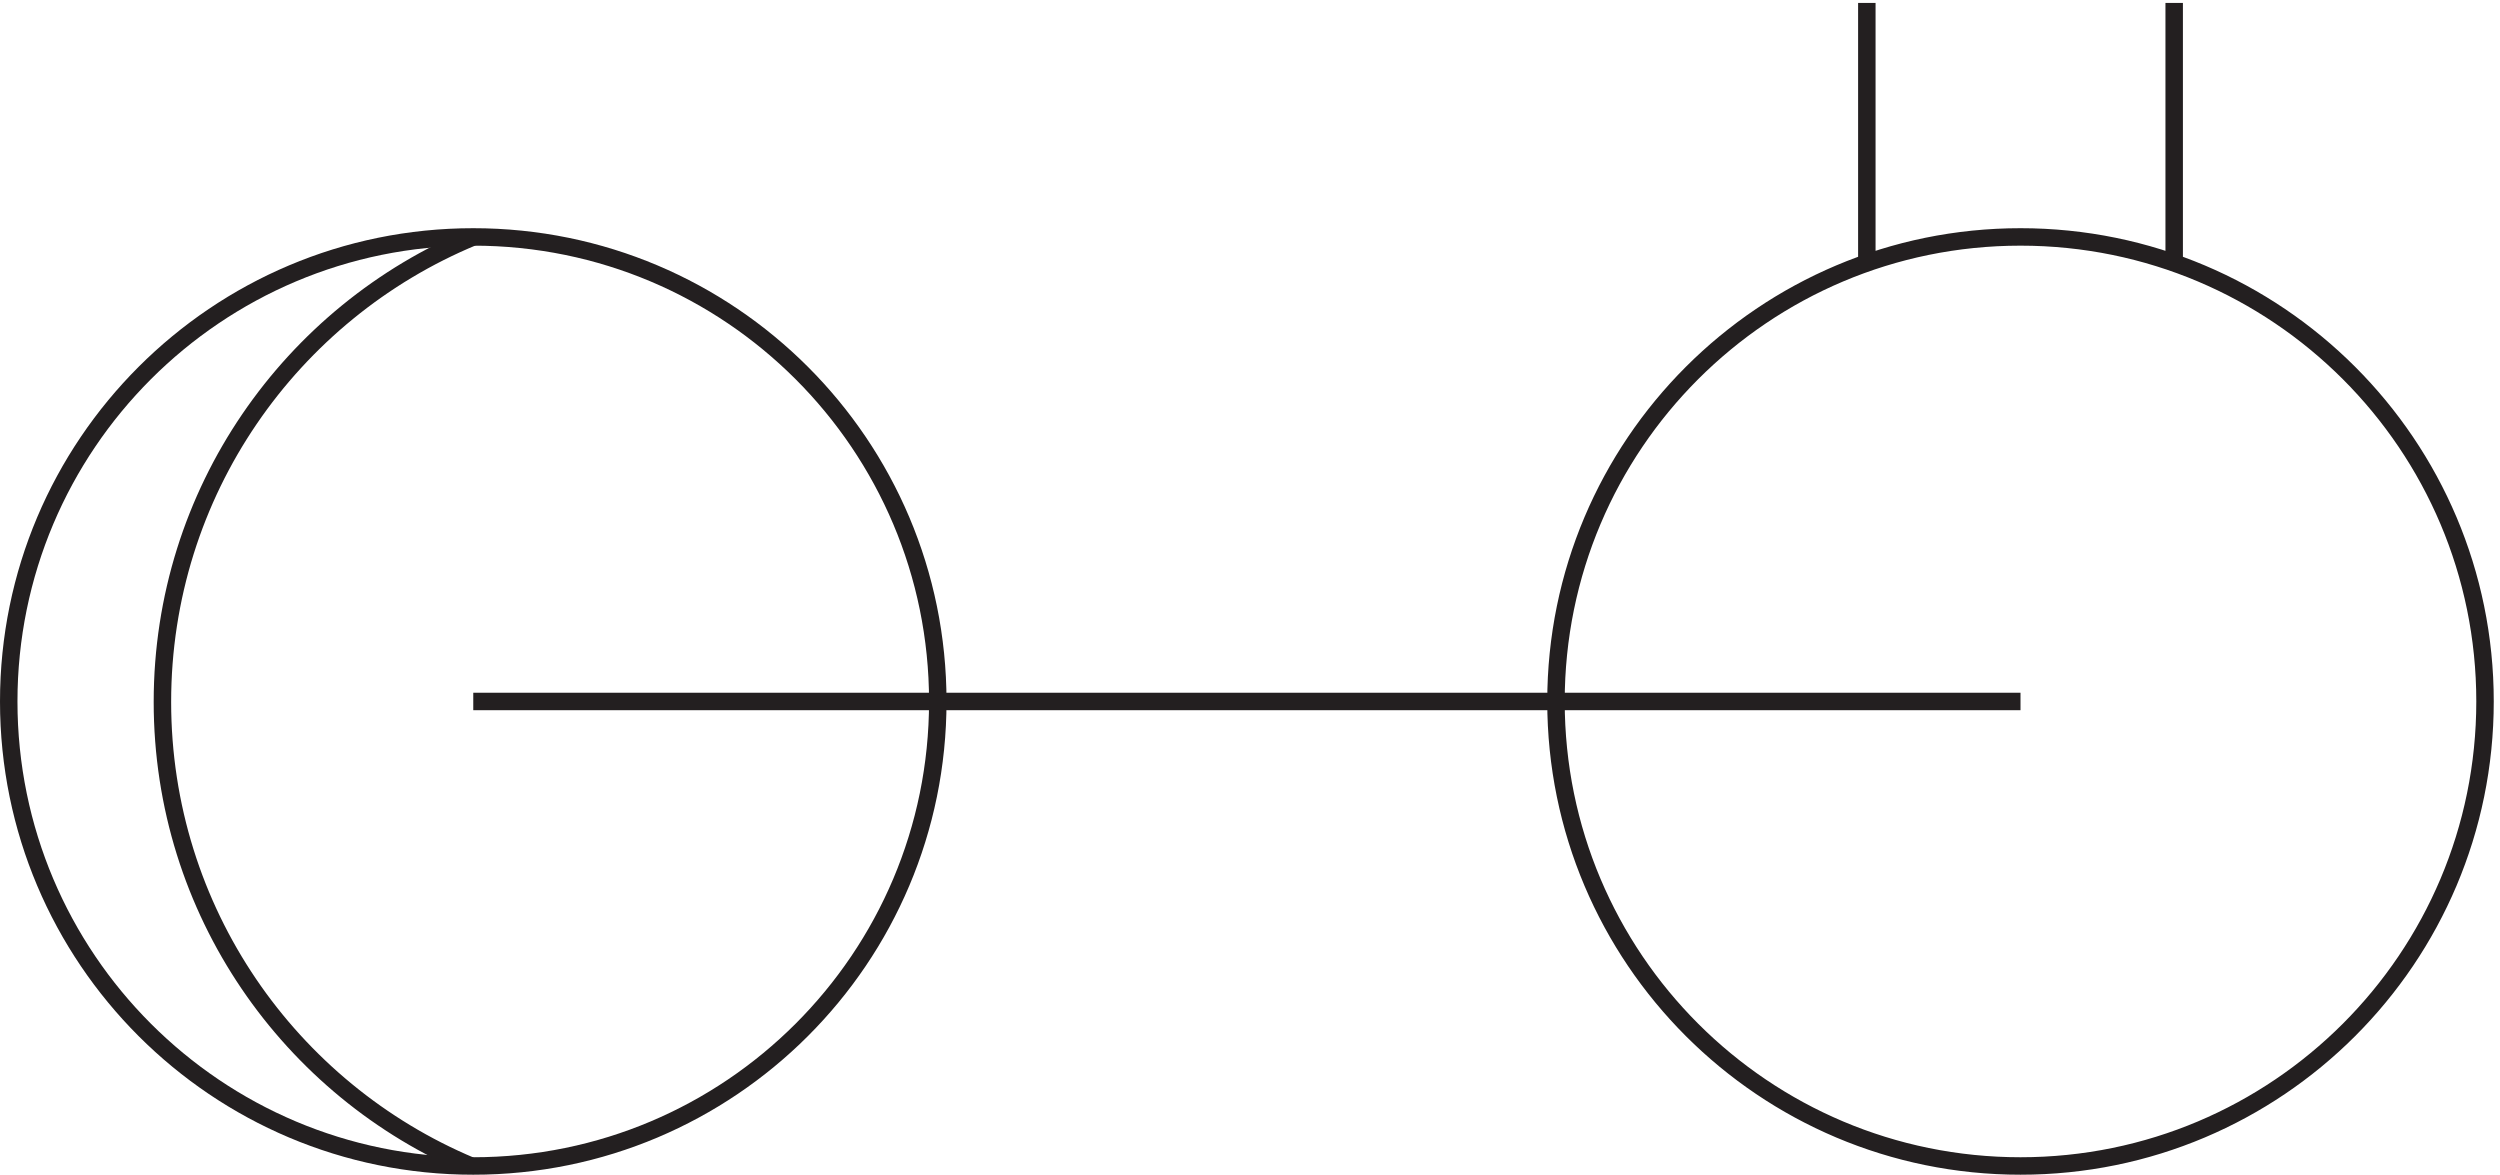
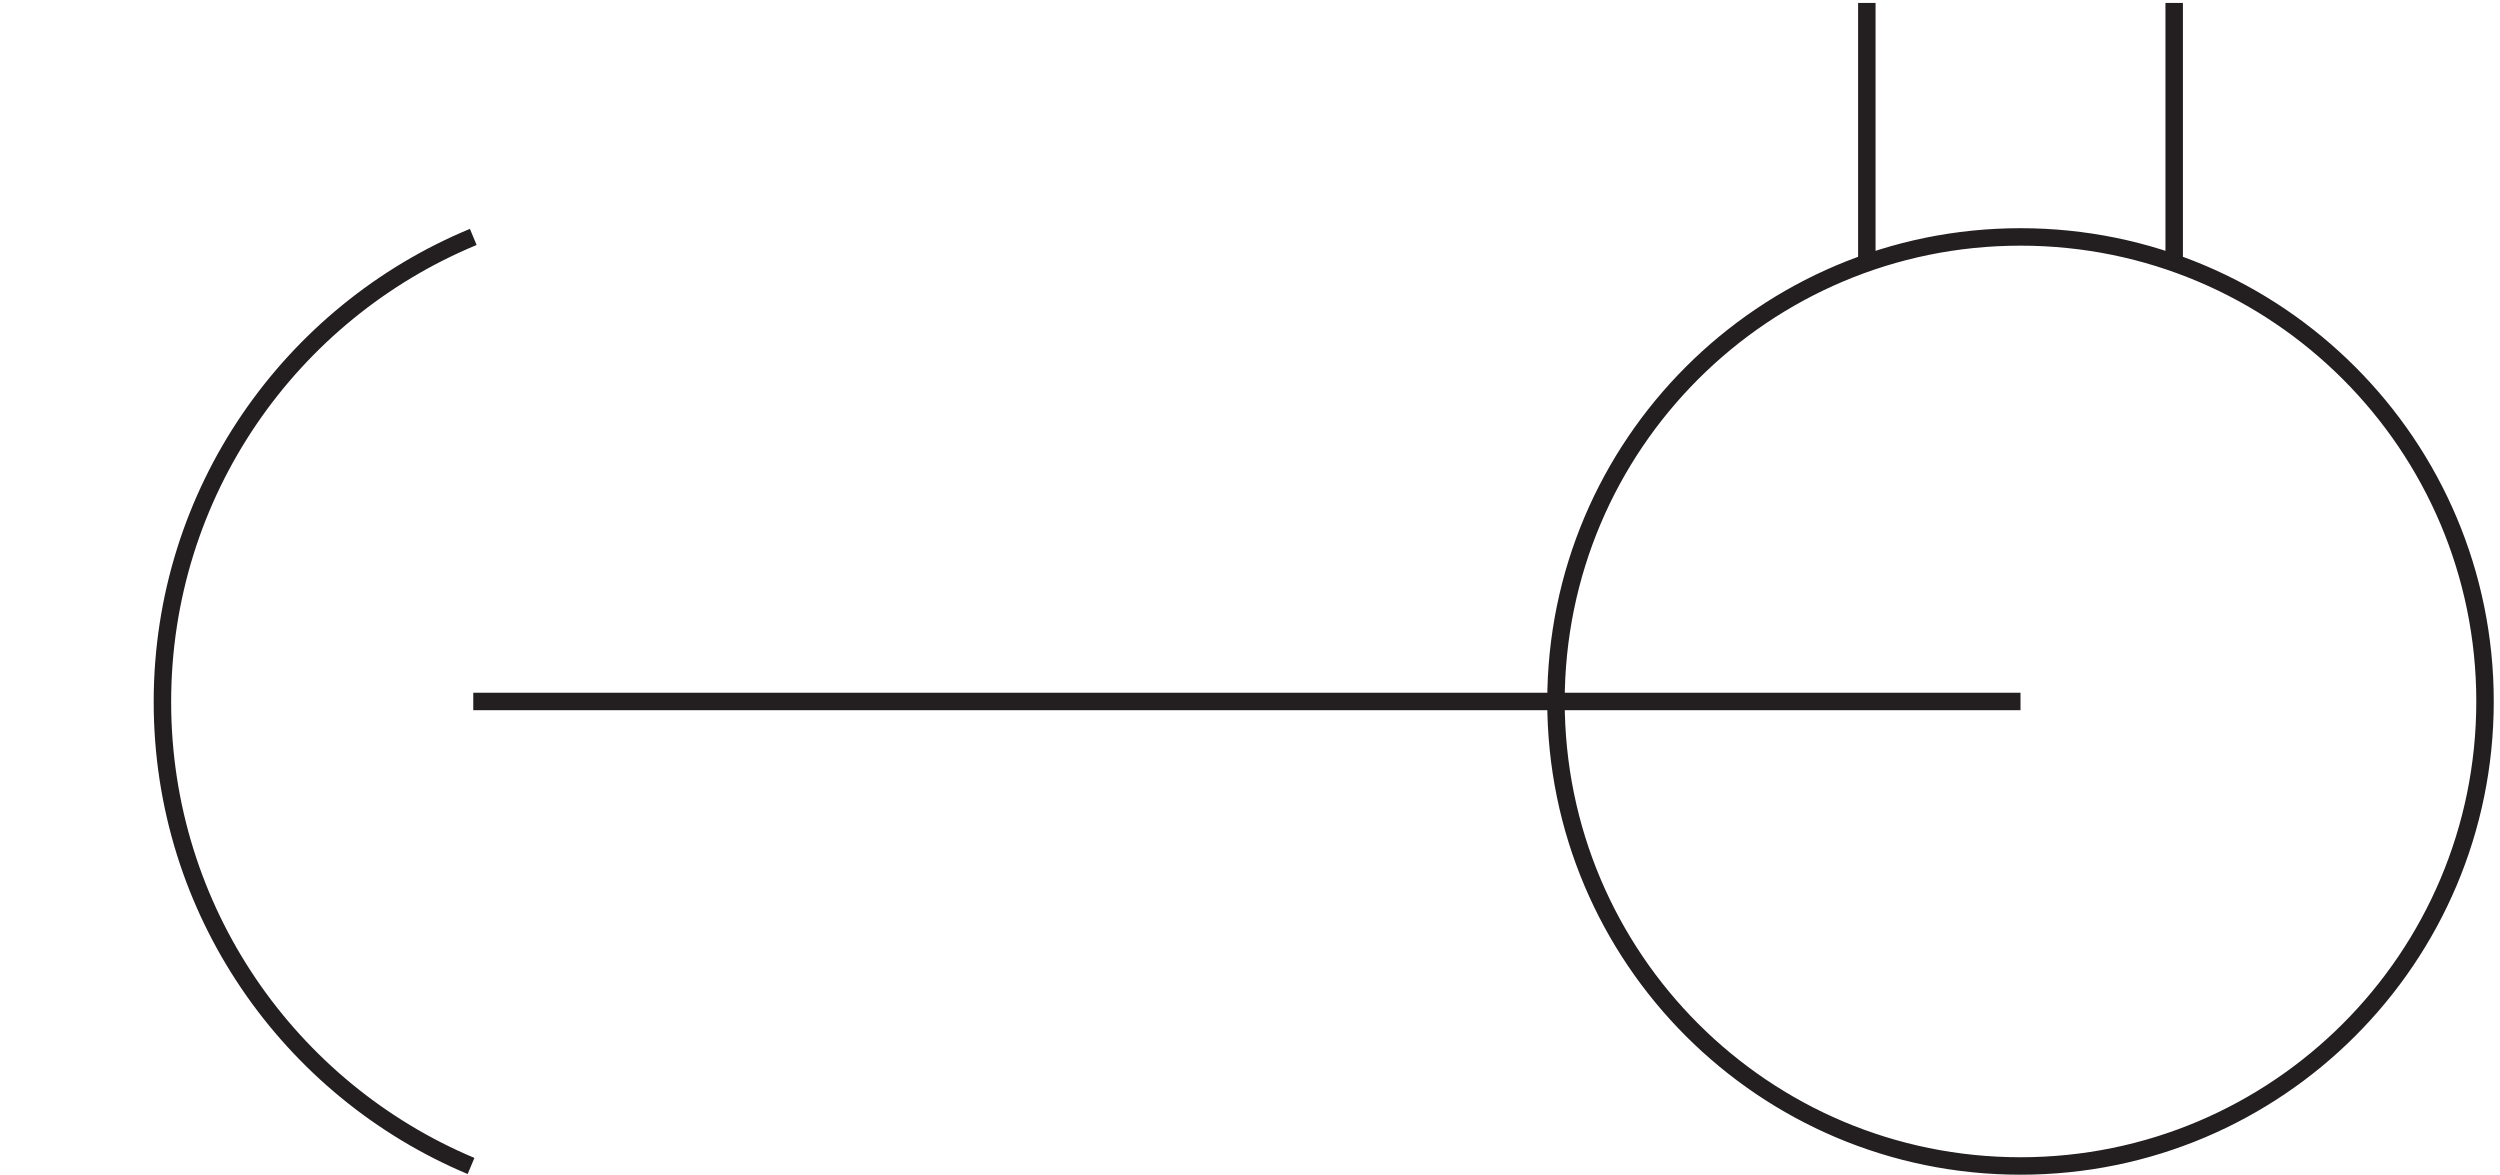
<svg xmlns="http://www.w3.org/2000/svg" xml:space="preserve" width="142.8" height="67.099">
-   <path d="M402.332 202.668c0-110.188-89.312-199.5-199.5-199.5-110.18 0-199.5 89.313-199.5 199.5 0 110.18 89.32 199.5 199.5 199.5 110.188 0 199.5-89.32 199.5-199.5z" style="fill:none;stroke:#231f20;stroke-width:7.5;stroke-linecap:butt;stroke-linejoin:miter;stroke-miterlimit:10;stroke-dasharray:none;stroke-opacity:1" transform="matrix(.133 0 0 -.133 .056 67.022)" />
  <path d="M202.832 402.168c-78.371-32.469-133.5-109.652-133.5-199.699 0-89.688 54.68-166.61 132.547-199.301m864.951 199.5c0-110.188-89.31-199.5-199.498-199.5-110.18 0-199.5 89.312-199.5 199.5 0 110.18 89.32 199.5 199.5 199.5 110.188 0 199.498-89.32 199.498-199.5zm-199.498 0h-664.5m598.5 188.996v111m132 0v-111" style="fill:none;stroke:#231f20;stroke-width:7.5;stroke-linecap:butt;stroke-linejoin:miter;stroke-miterlimit:10;stroke-dasharray:none;stroke-opacity:1" transform="matrix(.133 0 0 -.133 .056 67.022)" />
</svg>